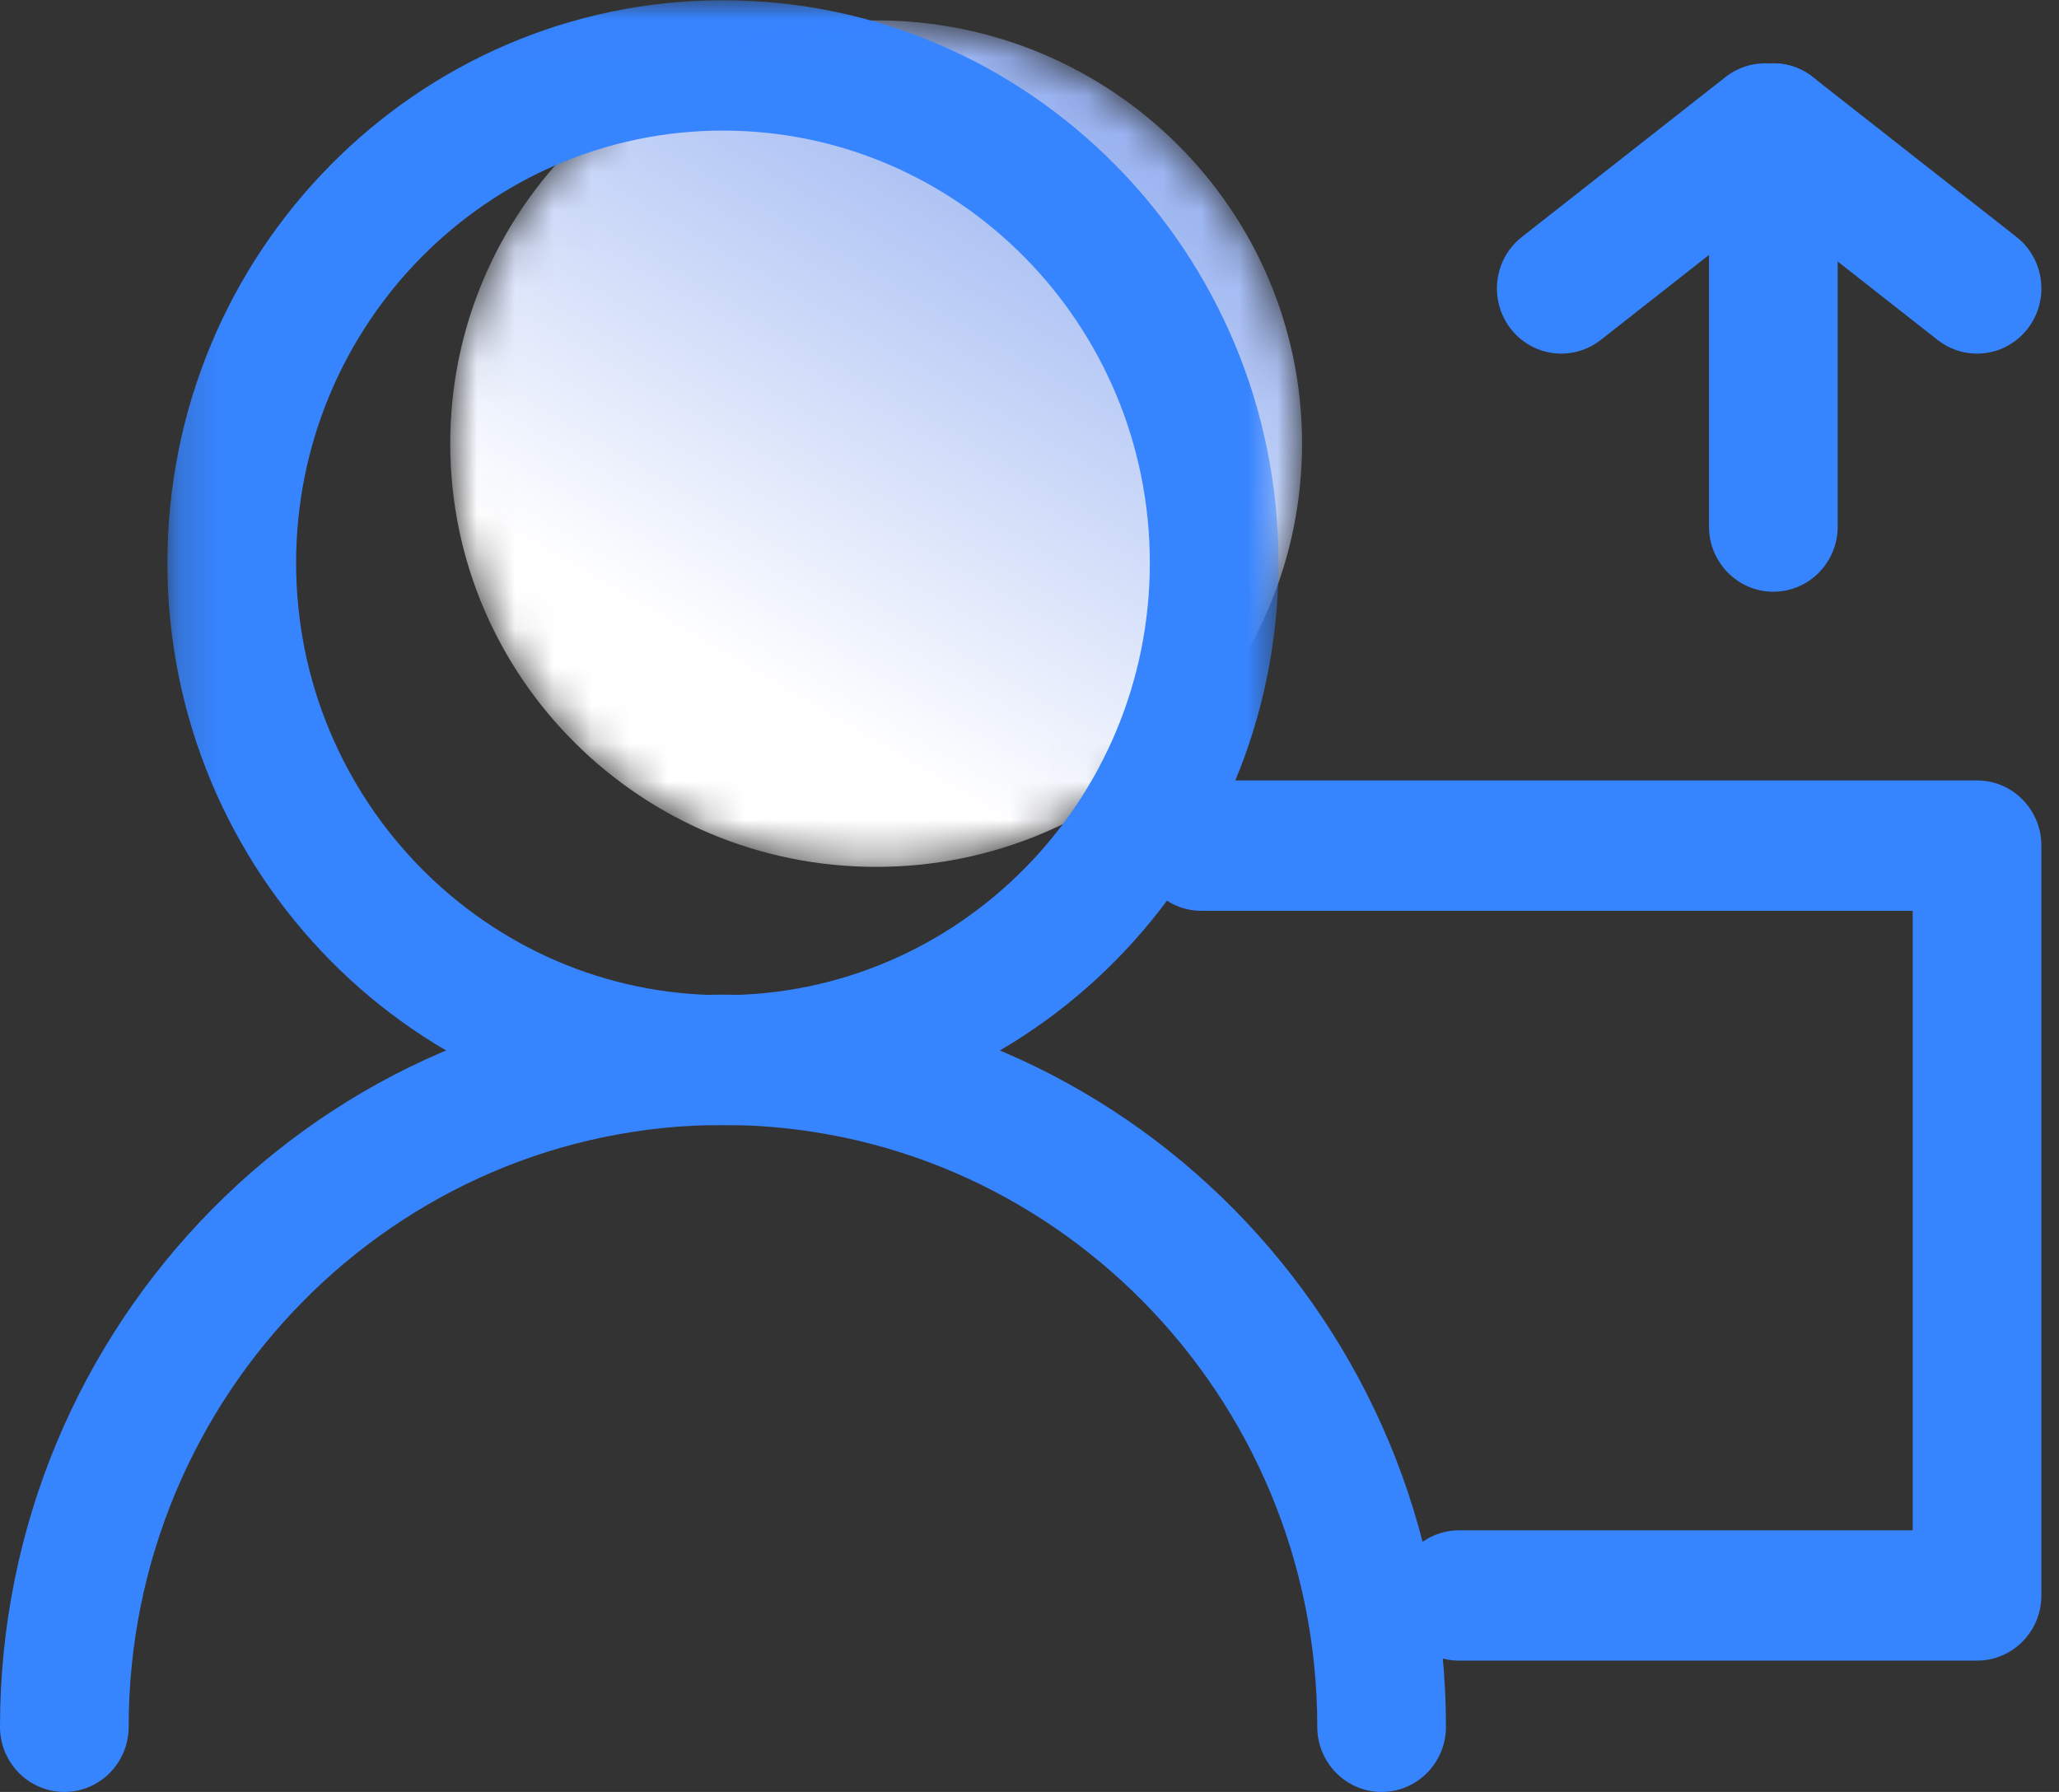
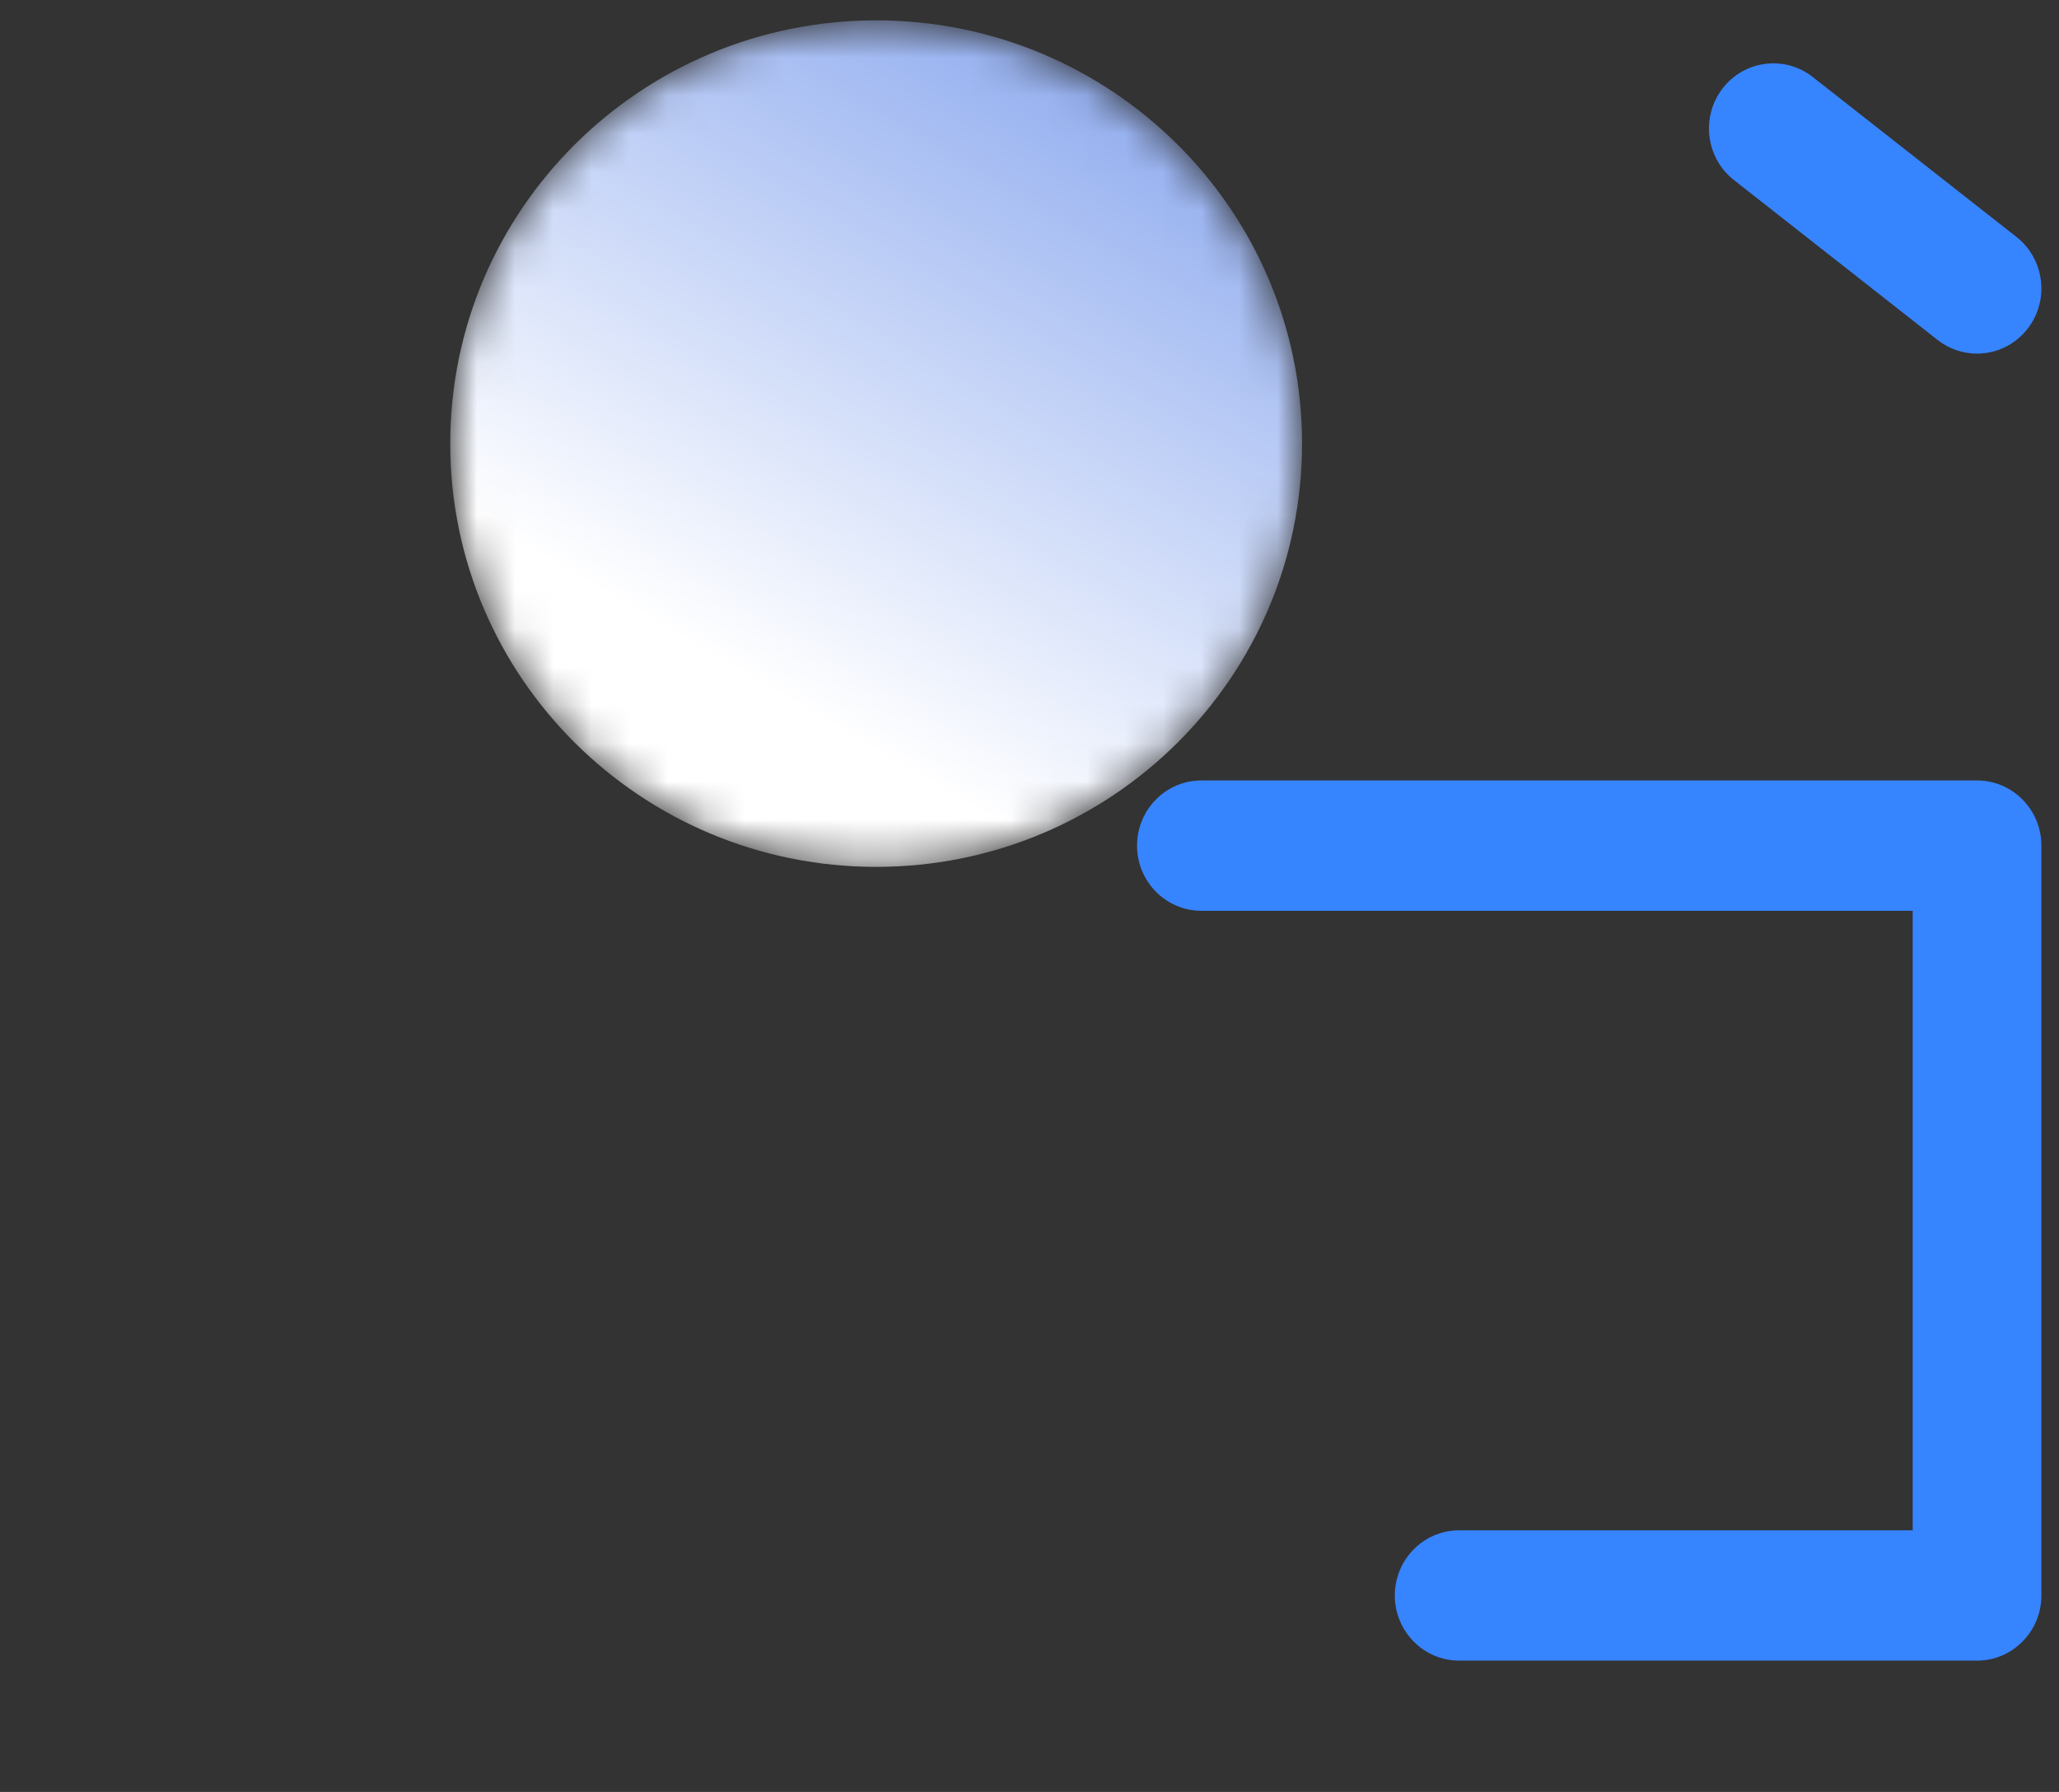
<svg xmlns="http://www.w3.org/2000/svg" xmlns:xlink="http://www.w3.org/1999/xlink" width="54px" height="47px" viewBox="0 0 54 47" version="1.1">
  <rect x="0" y="0" width="54" height="47" fill="#333333" stroke="none" />
  <title>客户成功logo/轻咨询</title>
  <desc>Created with Sketch.</desc>
  <defs>
    <path d="M0.808,11.635 C0.808,17.767 5.809,22.737 11.979,22.737 L11.979,22.737 C18.147,22.737 23.148,17.767 23.148,11.635 L23.148,11.635 C23.148,5.504 18.147,0.534 11.979,0.534 L11.979,0.534 C5.809,0.534 0.808,5.504 0.808,11.635" id="path-1" />
    <linearGradient x1="33.924%" y1="77.11%" x2="90.54%" y2="-18.365%" id="linearGradient-3">
      <stop stop-color="#FFFFFF" offset="0%" />
      <stop stop-color="#6E93EB" offset="100%" />
    </linearGradient>
    <polygon id="path-4" points="0.172 0.007 29.312 0.007 29.312 29.519 0.172 29.519" />
  </defs>
  <g id="功能页面" stroke="none" stroke-width="1" fill="none" fill-rule="evenodd">
    <g id="官网_功能_客户成功" transform="translate(-293, -710)">
      <g id="编组-30" transform="translate(174, 514)">
        <g id="编组-5" transform="translate(89, 155)">
          <g id="客户成功logo/轻咨询" transform="translate(27, 34)">
            <g id="编组" transform="translate(3, 7)">
              <g transform="translate(11, 0)">
                <mask id="mask-2" fill="white">
                  <use xlink:href="#path-1" />
                </mask>
                <g id="Clip-2" />
                <path d="M0.808,11.635 C0.808,17.767 5.809,22.737 11.979,22.737 L11.979,22.737 C18.147,22.737 23.148,17.767 23.148,11.635 L23.148,11.635 C23.148,5.504 18.147,0.534 11.979,0.534 L11.979,0.534 C5.809,0.534 0.808,5.504 0.808,11.635" id="Fill-1" fill="url(#linearGradient-3)" mask="url(#mask-2)" />
              </g>
              <g>
                <g transform="translate(4.219, 0)">
                  <mask id="mask-5" fill="white">
                    <use xlink:href="#path-4" />
                  </mask>
                  <g id="Clip-4" />
-                   <path d="M14.742,3.425 C8.569,3.425 3.547,8.511 3.547,14.764 C3.547,21.015 8.569,26.101 14.742,26.101 C20.915,26.101 25.937,21.015 25.937,14.764 C25.937,8.511 20.915,3.425 14.742,3.425 M14.742,29.519 C6.709,29.519 0.172,22.9 0.172,14.764 C0.172,6.627 6.709,0.007 14.742,0.007 C22.776,0.007 29.312,6.627 29.312,14.764 C29.312,22.9 22.776,29.519 14.742,29.519" id="Fill-3" fill="#3784FF" mask="url(#mask-5)" />
                </g>
-                 <path d="M36.234,47 C35.303,47 34.547,46.234 34.547,45.291 C34.547,36.587 27.555,29.506 18.961,29.506 C10.367,29.506 3.375,36.587 3.375,45.291 C3.375,46.234 2.619,47 1.688,47 C0.755,47 0,46.234 0,45.291 C0,34.702 8.506,26.088 18.961,26.088 C29.416,26.088 37.922,34.702 37.922,45.291 C37.922,46.234 37.166,47 36.234,47" id="Fill-5" fill="#3784FF" />
                <path d="M51.851,43.556 L38.269,43.556 C37.336,43.556 36.581,42.79 36.581,41.847 C36.581,40.903 37.336,40.138 38.269,40.138 L50.163,40.138 L50.163,23.889 L31.509,23.889 C30.576,23.889 29.821,23.124 29.821,22.179 C29.821,21.236 30.576,20.47 31.509,20.47 L51.851,20.47 C52.782,20.47 53.538,21.236 53.538,22.179 L53.538,41.847 C53.538,42.79 52.782,43.556 51.851,43.556" id="Fill-7" fill="#3784FF" />
-                 <path d="M46.508,15.52 C45.577,15.52 44.821,14.755 44.821,13.811 L44.821,3.37 C44.821,2.427 45.577,1.661 46.508,1.661 C47.44,1.661 48.196,2.427 48.196,3.37 L48.196,13.811 C48.196,14.755 47.44,15.52 46.508,15.52" id="Fill-9" fill="#3784FF" />
                <path d="M51.849,9.275 C51.488,9.275 51.125,9.158 50.817,8.917 L45.474,4.722 C44.737,4.143 44.603,3.069 45.175,2.323 C45.745,1.578 46.806,1.442 47.542,2.02 L52.885,6.215 C53.621,6.793 53.755,7.867 53.184,8.613 C52.852,9.047 52.353,9.275 51.849,9.275" id="Fill-11" fill="#3784FF" />
-                 <path d="M40.948,9.275 C40.444,9.275 39.945,9.047 39.613,8.613 C39.042,7.867 39.176,6.793 39.913,6.215 L45.255,2.02 C45.993,1.442 47.052,1.578 47.623,2.323 C48.194,3.069 48.06,4.143 47.323,4.722 L41.981,8.917 C41.673,9.158 41.309,9.275 40.948,9.275" id="Fill-13" fill="#3784FF" />
              </g>
            </g>
          </g>
        </g>
      </g>
    </g>
  </g>
</svg>